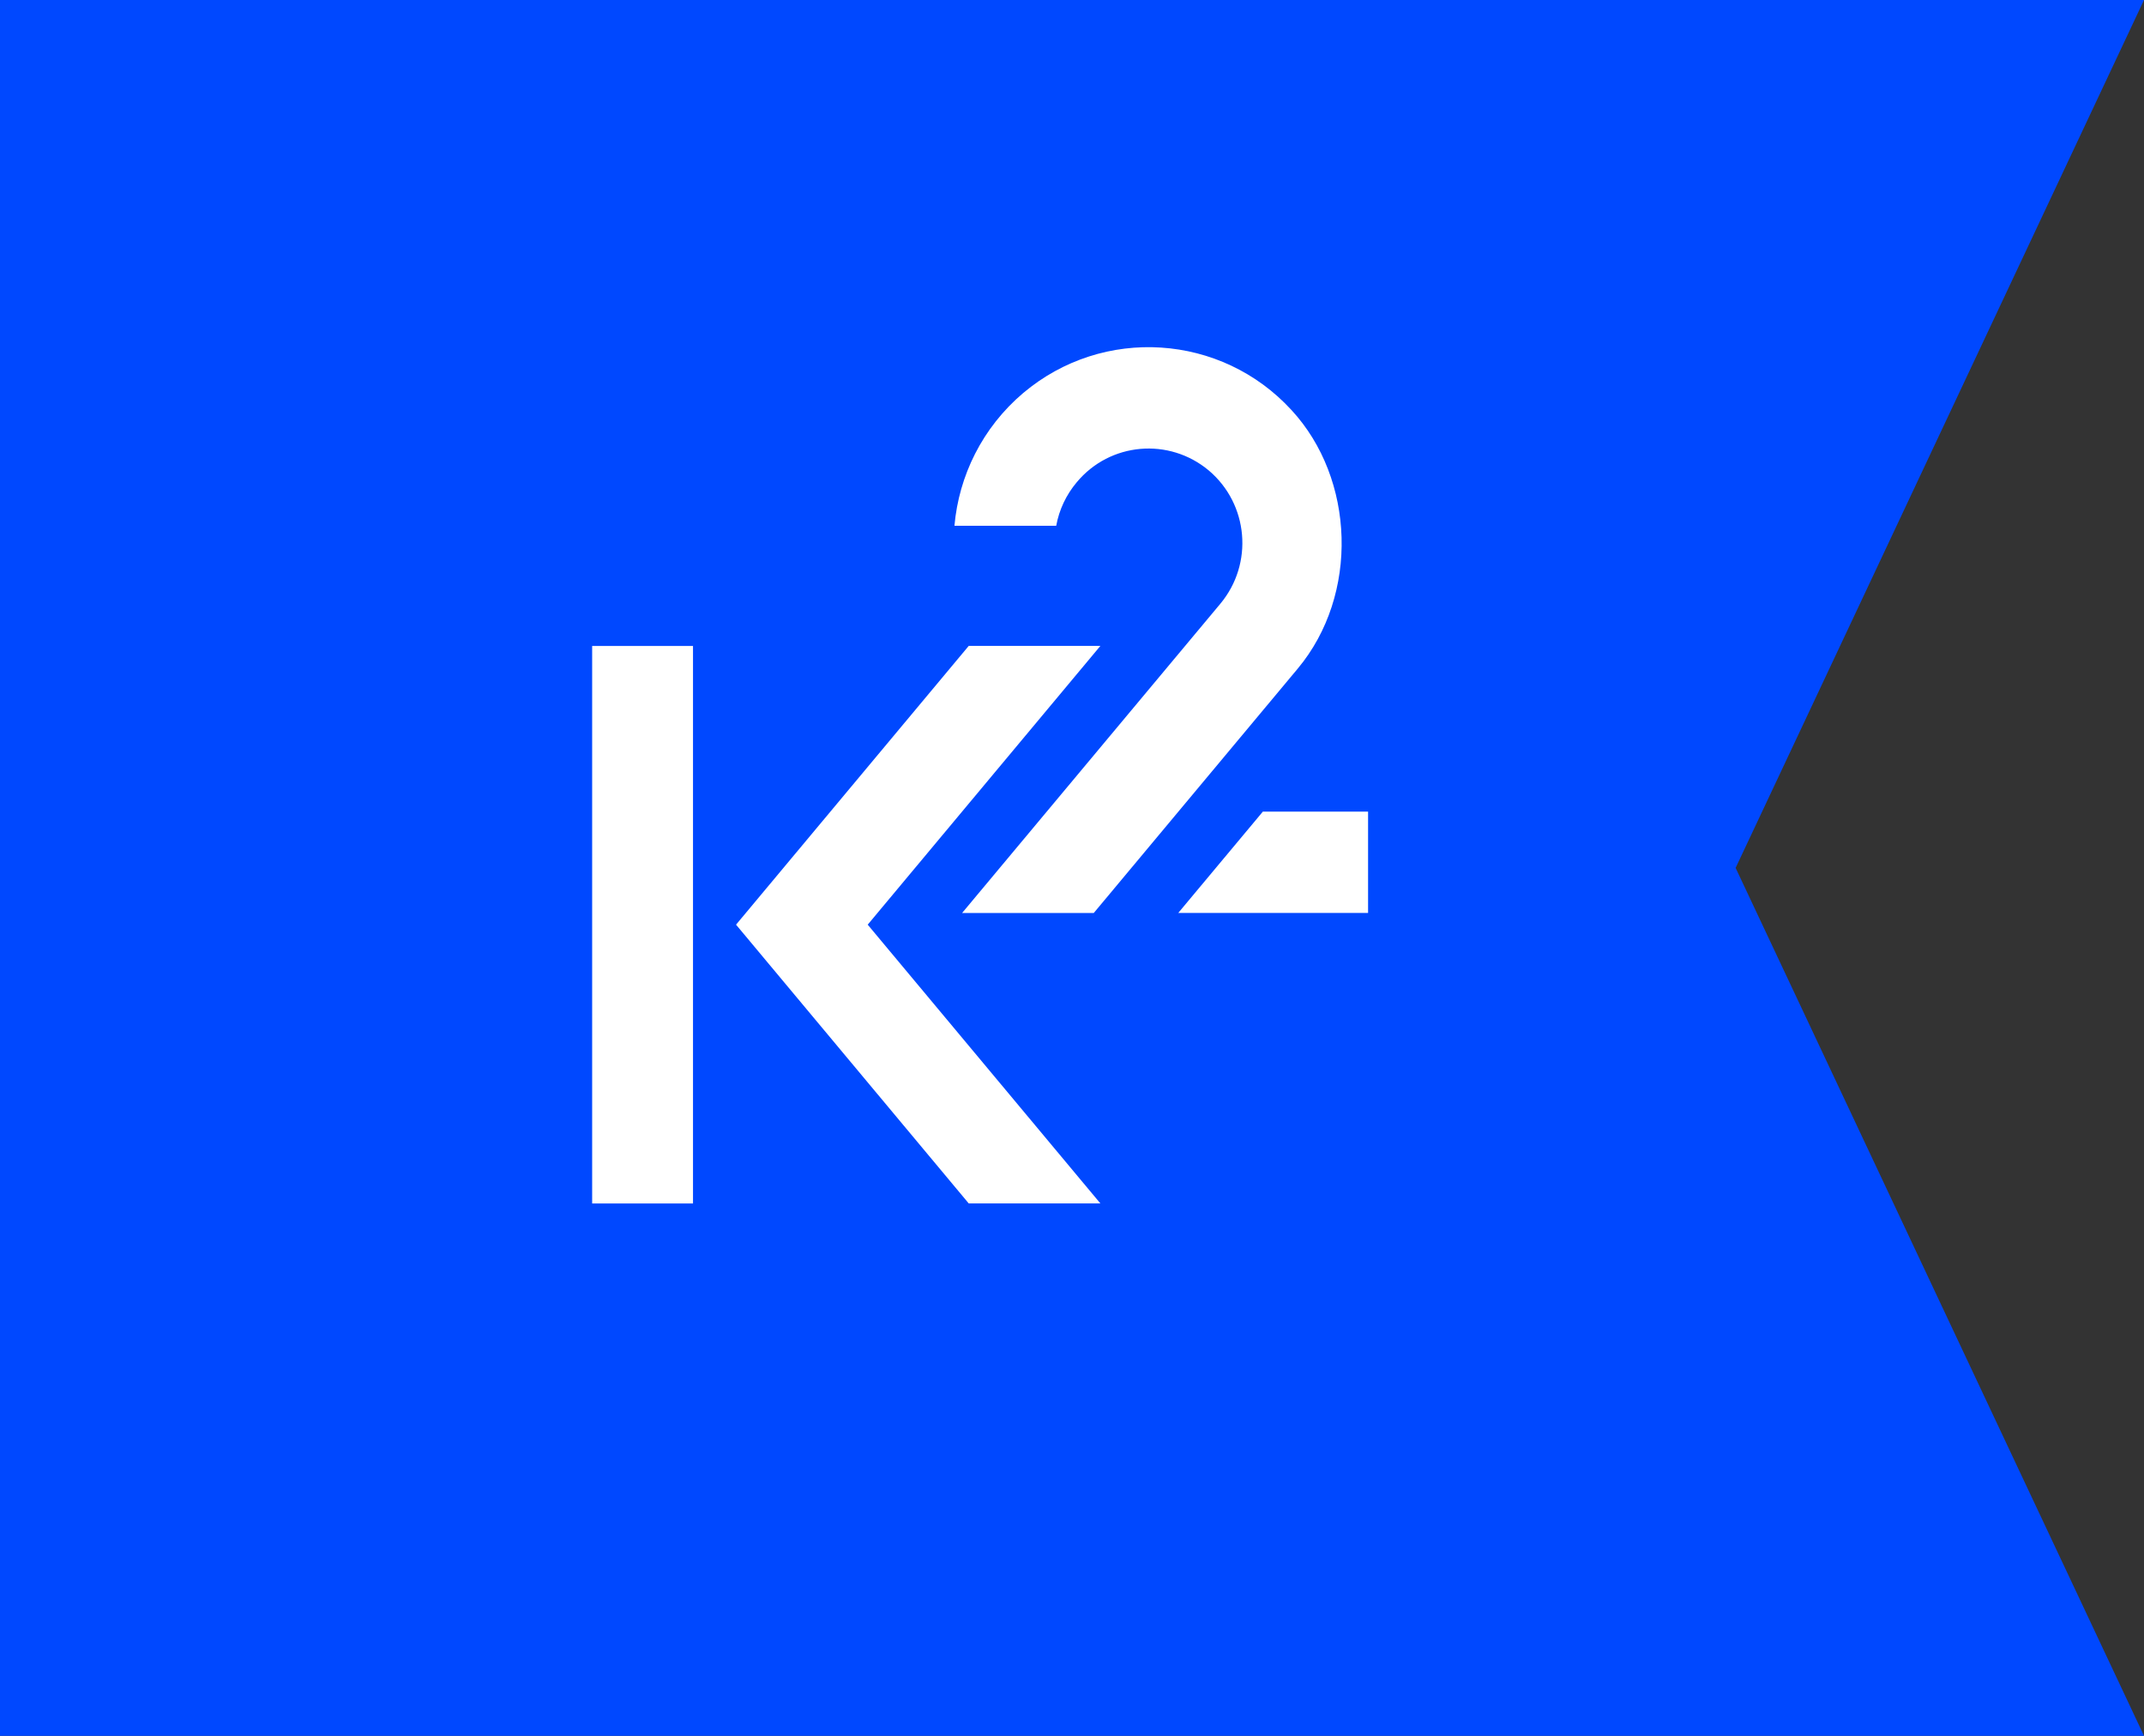
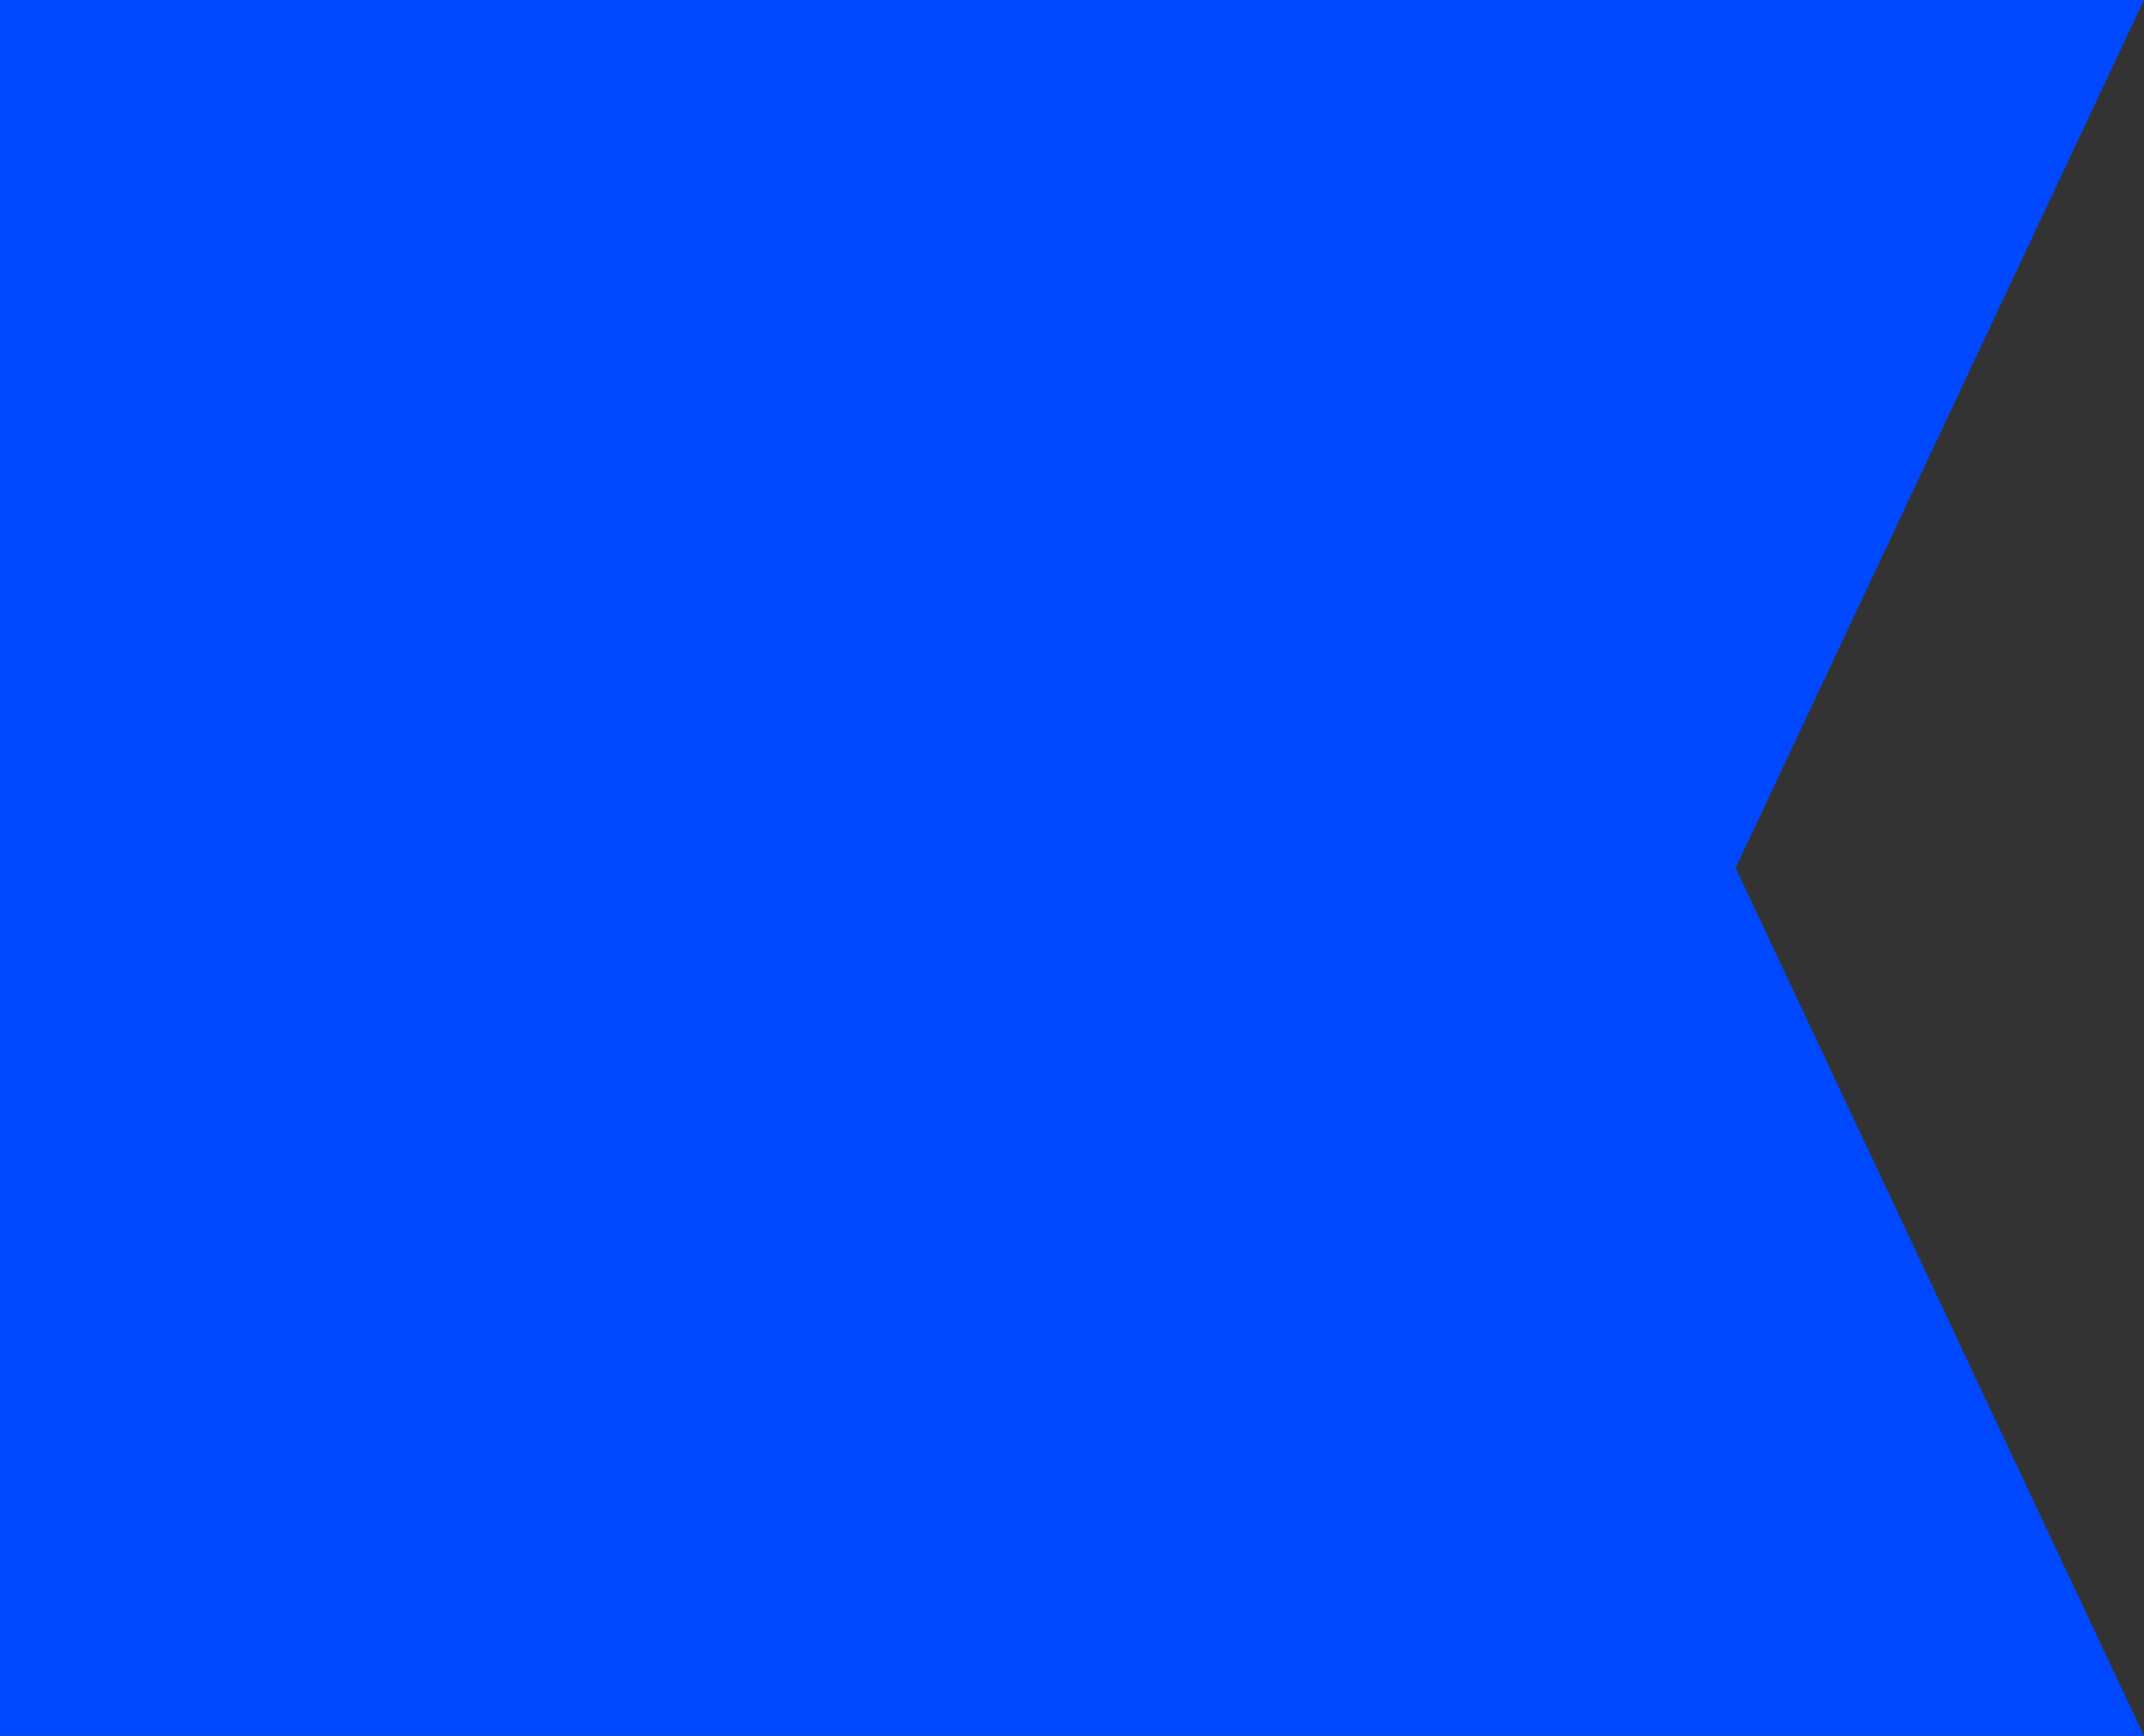
<svg xmlns="http://www.w3.org/2000/svg" width="105" height="85" viewBox="0 0 105 85" fill="none">
  <rect x="0" y="0" width="105" height="85" fill="#333333" stroke="none" />
  <path d="M0 0H105L85 42.5L105 85H0V0Z" fill="#0048FF" />
-   <path fill-rule="evenodd" clip-rule="evenodd" d="M61.846 39.744H67V44.705H57.703L61.846 39.744ZM51.727 25.747C51.868 24.967 52.214 24.232 52.73 23.618C54.359 21.657 57.255 21.406 59.206 23.044C61.147 24.692 61.398 27.601 59.769 29.559L47.117 44.708H53.565L63.556 32.74C66.576 29.123 66.361 23.439 63.245 20.076C59.816 16.339 54.034 15.943 50.116 19.24C48.102 20.944 46.958 23.308 46.743 25.747H51.729H51.727ZM47.445 58.932L36.047 45.279L47.442 31.629H53.89L42.495 45.279L53.89 58.929H47.442L47.445 58.932ZM29 31.632H33.939V58.932H29V31.632Z" fill="white" />
</svg>